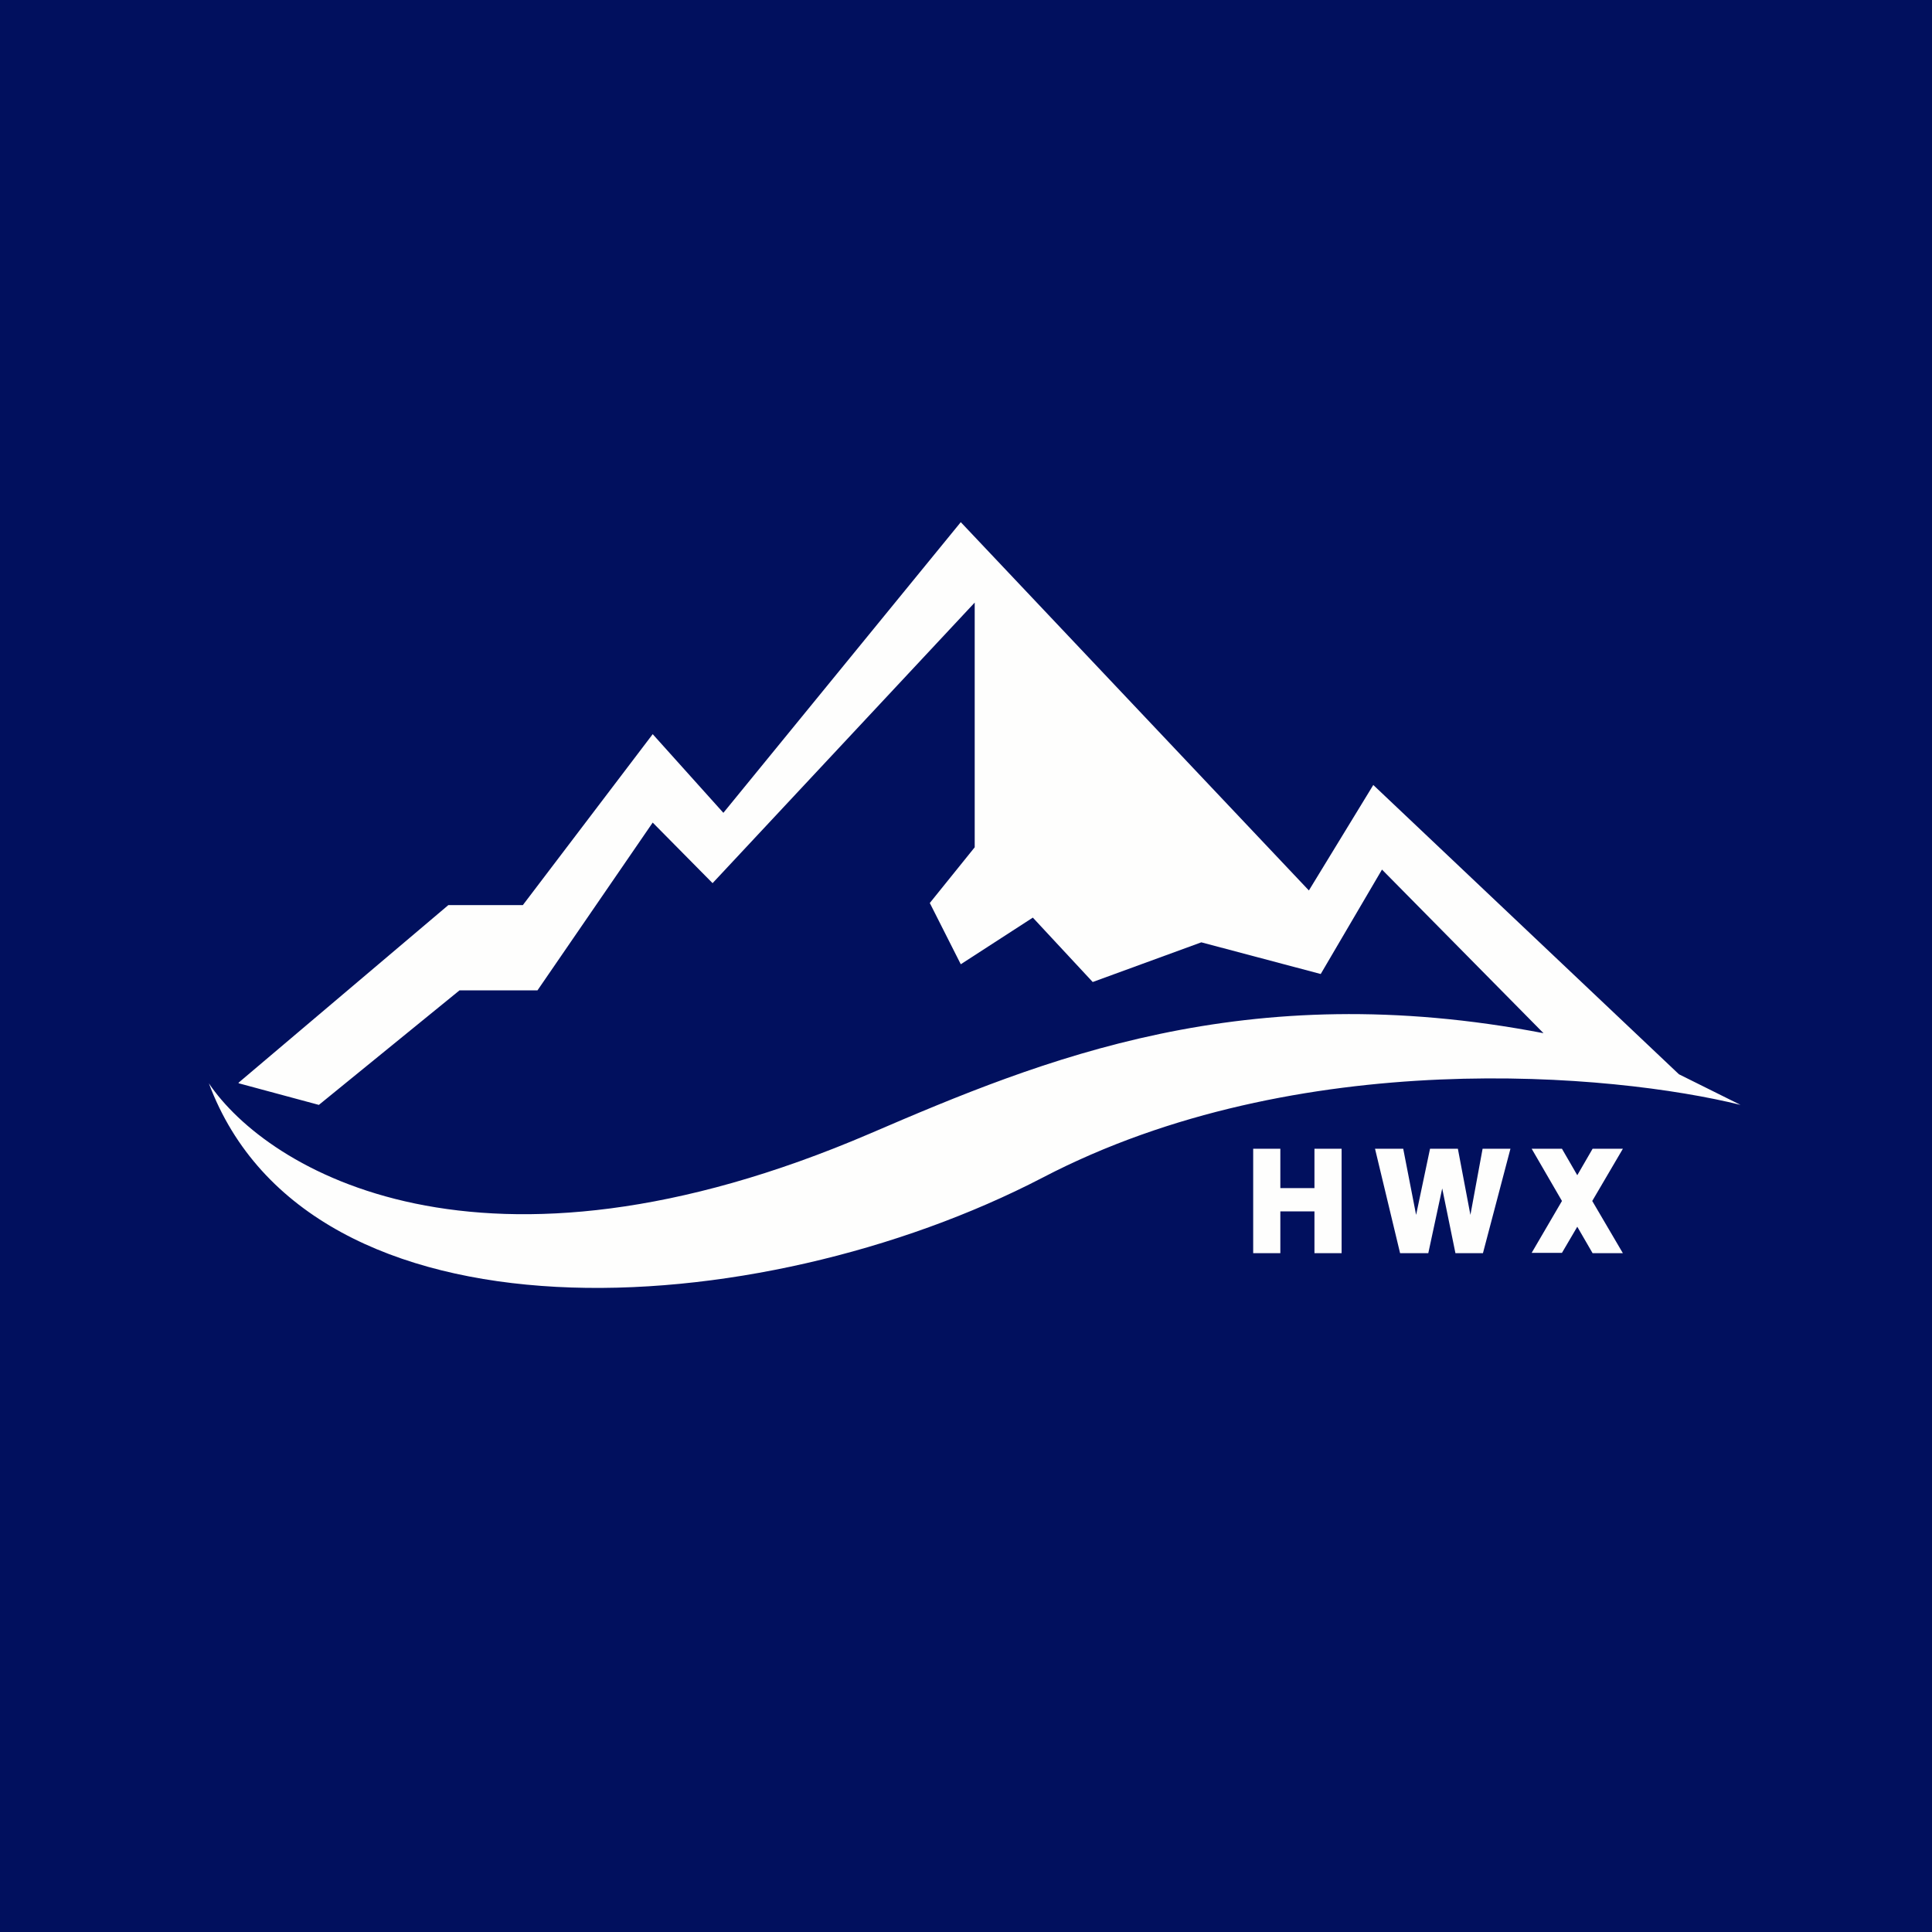
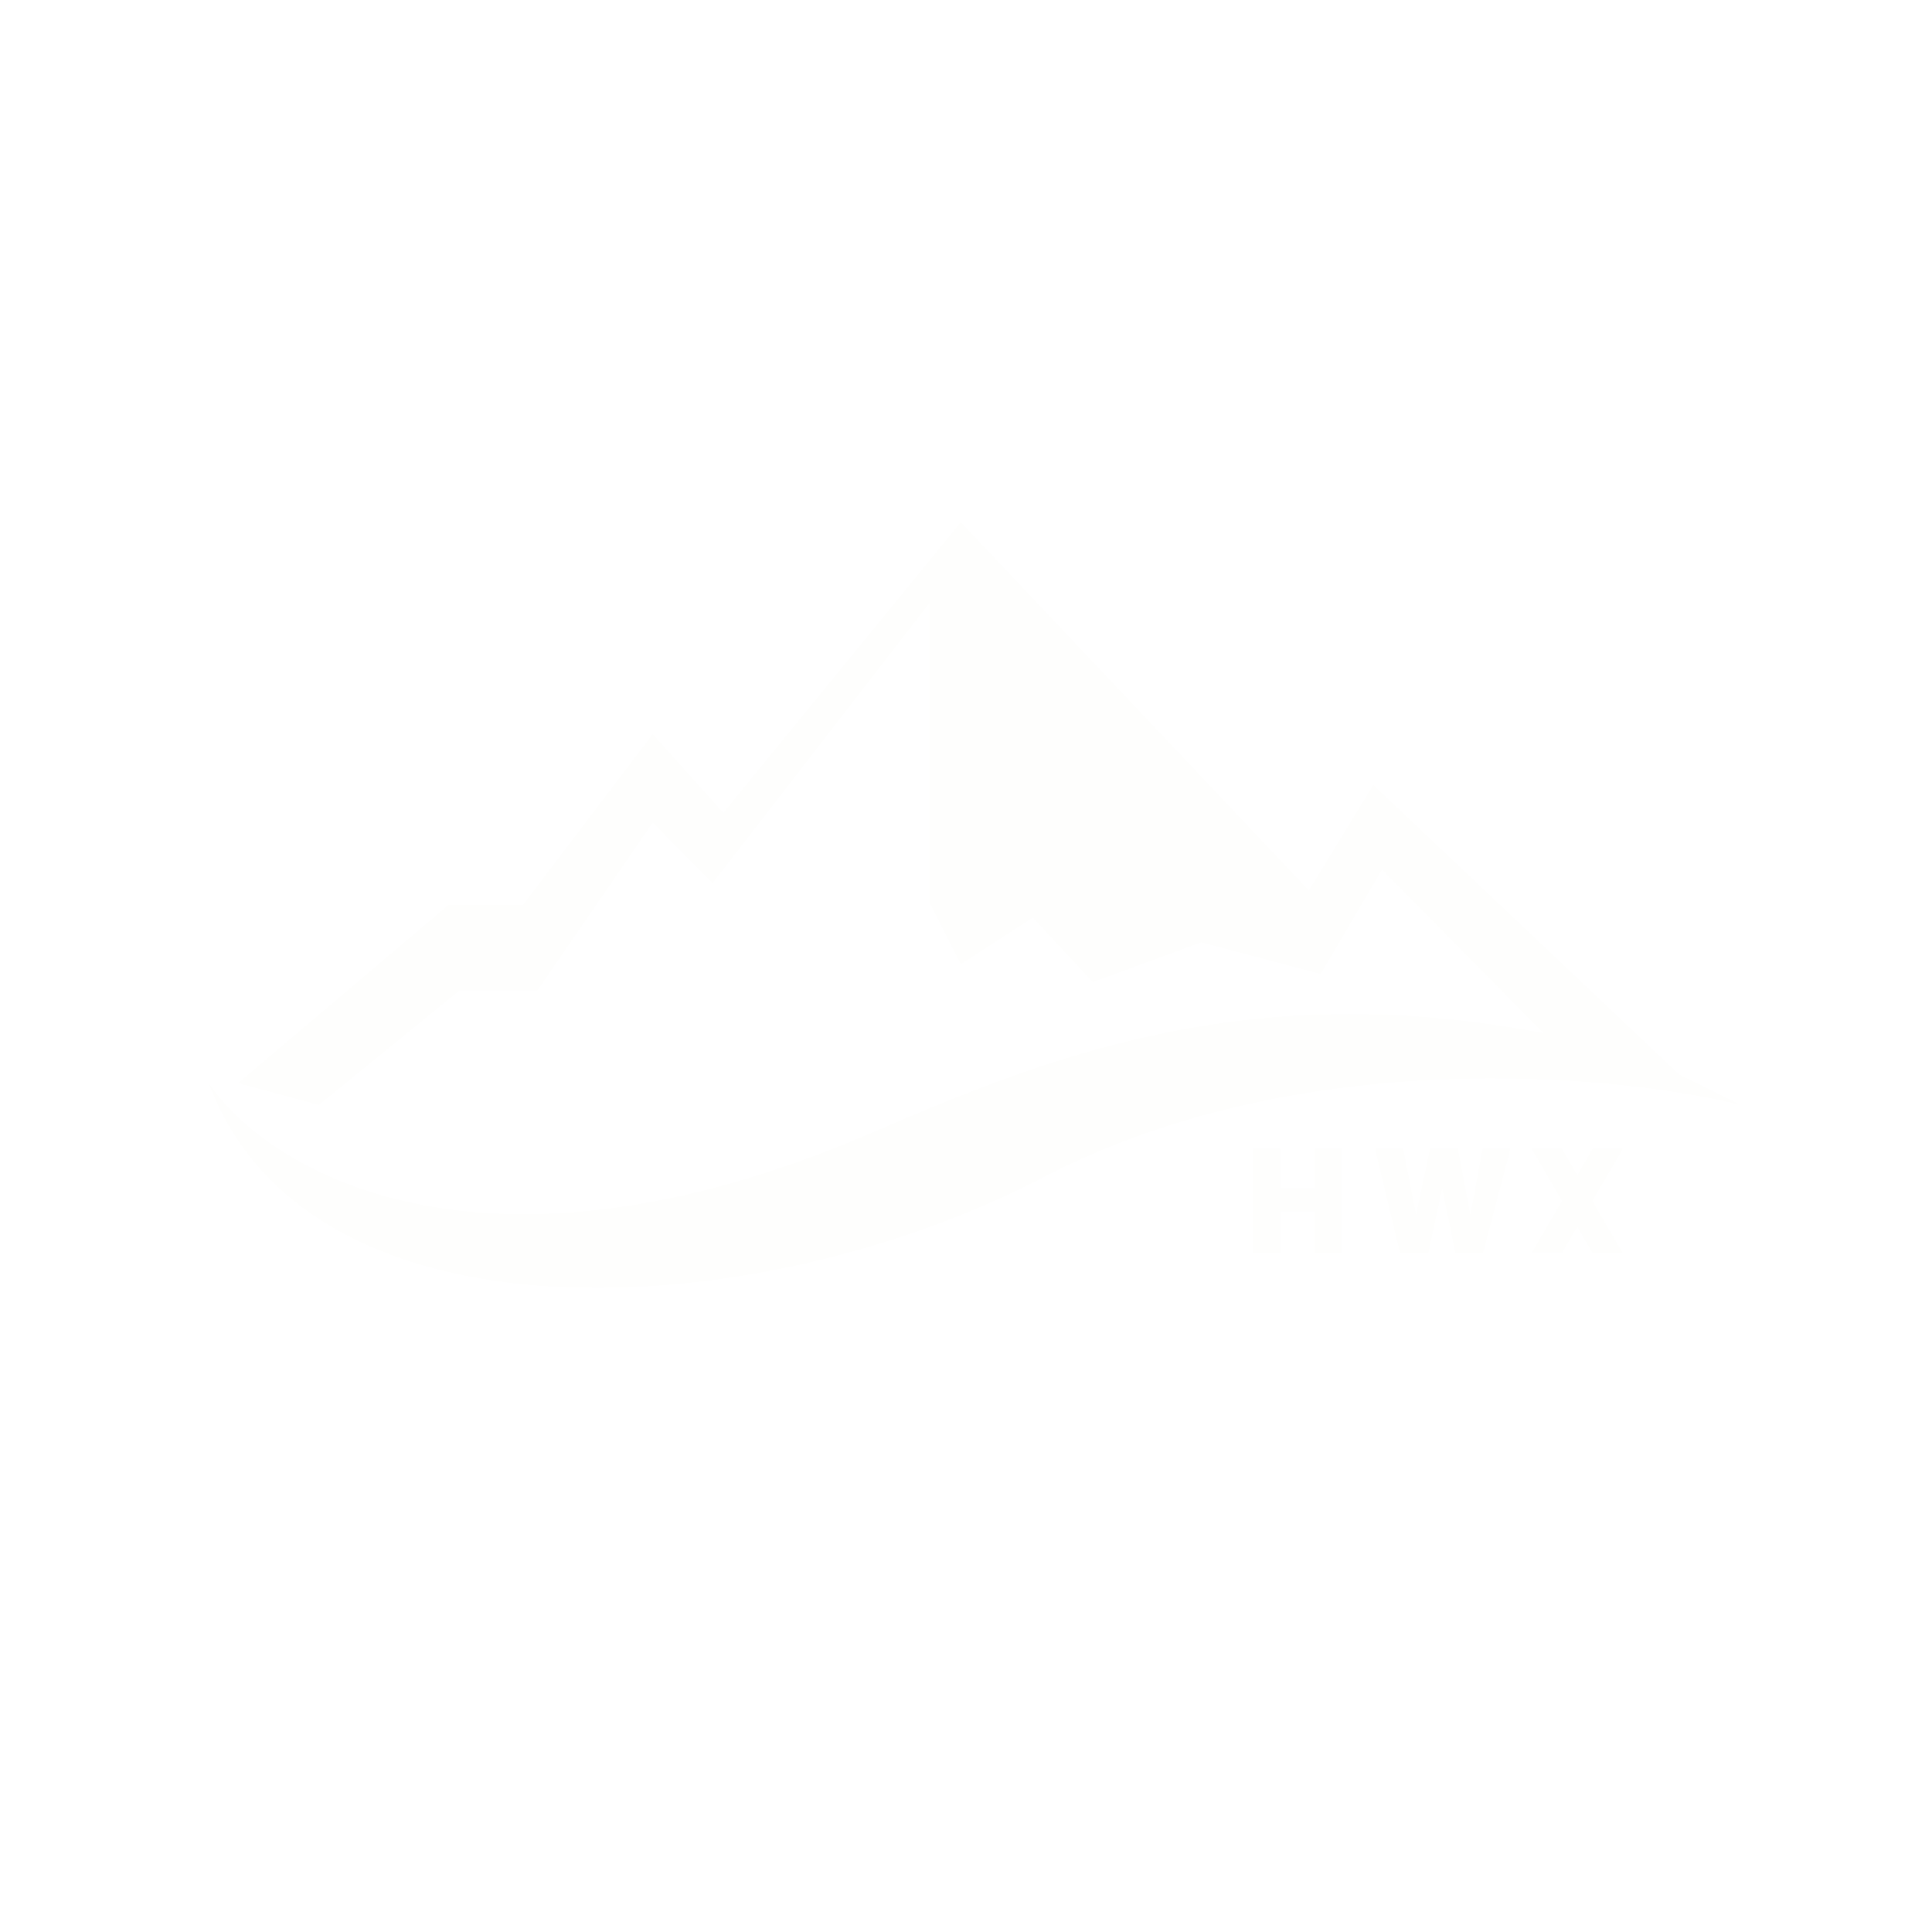
<svg xmlns="http://www.w3.org/2000/svg" viewBox="0 0 55.5 55.5">
-   <path d="M 0,0 H 55.5 V 55.5 H 0 Z" fill="rgb(1, 16, 94)" />
-   <path d="M 6.85,31.105 L 12.88,26 H 15.02 L 18.75,21.09 L 20.78,23.35 L 27.6,15 L 37.6,25.58 L 39.45,22.55 L 48.23,30.86 L 50,31.74 C 46.37,30.84 37.29,30 29.95,33.83 C 21.75,38.09 8.88,38.84 6,31.12 C 7.67,33.6 13.8,37.37 25,32.56 C 29.95,30.43 35.77,28.03 44.34,29.68 L 39.7,24.98 L 37.94,27.98 L 34.51,27.07 L 31.39,28.21 L 29.67,26.36 L 27.6,27.7 L 26.71,25.94 L 28,24.34 V 17.31 L 20.47,25.37 L 18.75,23.63 L 15.44,28.45 H 13.2 L 9.16,31.74 L 6.86,31.12 Z M 45.76,33 H 46.62 L 45.74,34.5 L 46.62,36 H 45.75 L 45.31,35.24 L 44.87,35.99 H 44 L 44.87,34.5 L 44,33 H 44.87 L 45.31,33.76 L 45.75,33 Z M 37.76,33 H 38.54 V 36 H 37.76 V 34.8 H 36.78 V 36 H 36 V 33 H 36.78 V 34.13 H 37.76 V 33 Z M 39.5,33 L 40.22,36 H 41.03 L 41.43,34.14 L 41.81,36 H 42.6 L 43.39,33 H 42.59 L 42.24,34.9 L 41.88,33 H 41.08 L 40.68,34.9 L 40.31,33 H 39.5 Z" fill="rgb(254, 254, 253)" />
+   <path d="M 6.85,31.105 L 12.88,26 H 15.02 L 18.75,21.09 L 20.78,23.35 L 27.6,15 L 37.6,25.58 L 39.45,22.55 L 48.23,30.86 L 50,31.74 C 46.37,30.84 37.29,30 29.95,33.83 C 21.75,38.09 8.88,38.84 6,31.12 C 7.67,33.6 13.8,37.37 25,32.56 C 29.95,30.43 35.77,28.03 44.34,29.68 L 39.7,24.98 L 37.94,27.98 L 34.51,27.07 L 31.39,28.21 L 29.67,26.36 L 27.6,27.7 L 26.71,25.94 V 17.31 L 20.47,25.37 L 18.75,23.63 L 15.44,28.45 H 13.2 L 9.16,31.74 L 6.86,31.12 Z M 45.76,33 H 46.62 L 45.74,34.5 L 46.62,36 H 45.75 L 45.31,35.24 L 44.87,35.99 H 44 L 44.87,34.5 L 44,33 H 44.87 L 45.31,33.76 L 45.75,33 Z M 37.76,33 H 38.54 V 36 H 37.76 V 34.8 H 36.78 V 36 H 36 V 33 H 36.78 V 34.13 H 37.76 V 33 Z M 39.5,33 L 40.22,36 H 41.03 L 41.43,34.14 L 41.81,36 H 42.6 L 43.39,33 H 42.59 L 42.24,34.9 L 41.88,33 H 41.08 L 40.68,34.9 L 40.31,33 H 39.5 Z" fill="rgb(254, 254, 253)" />
</svg>